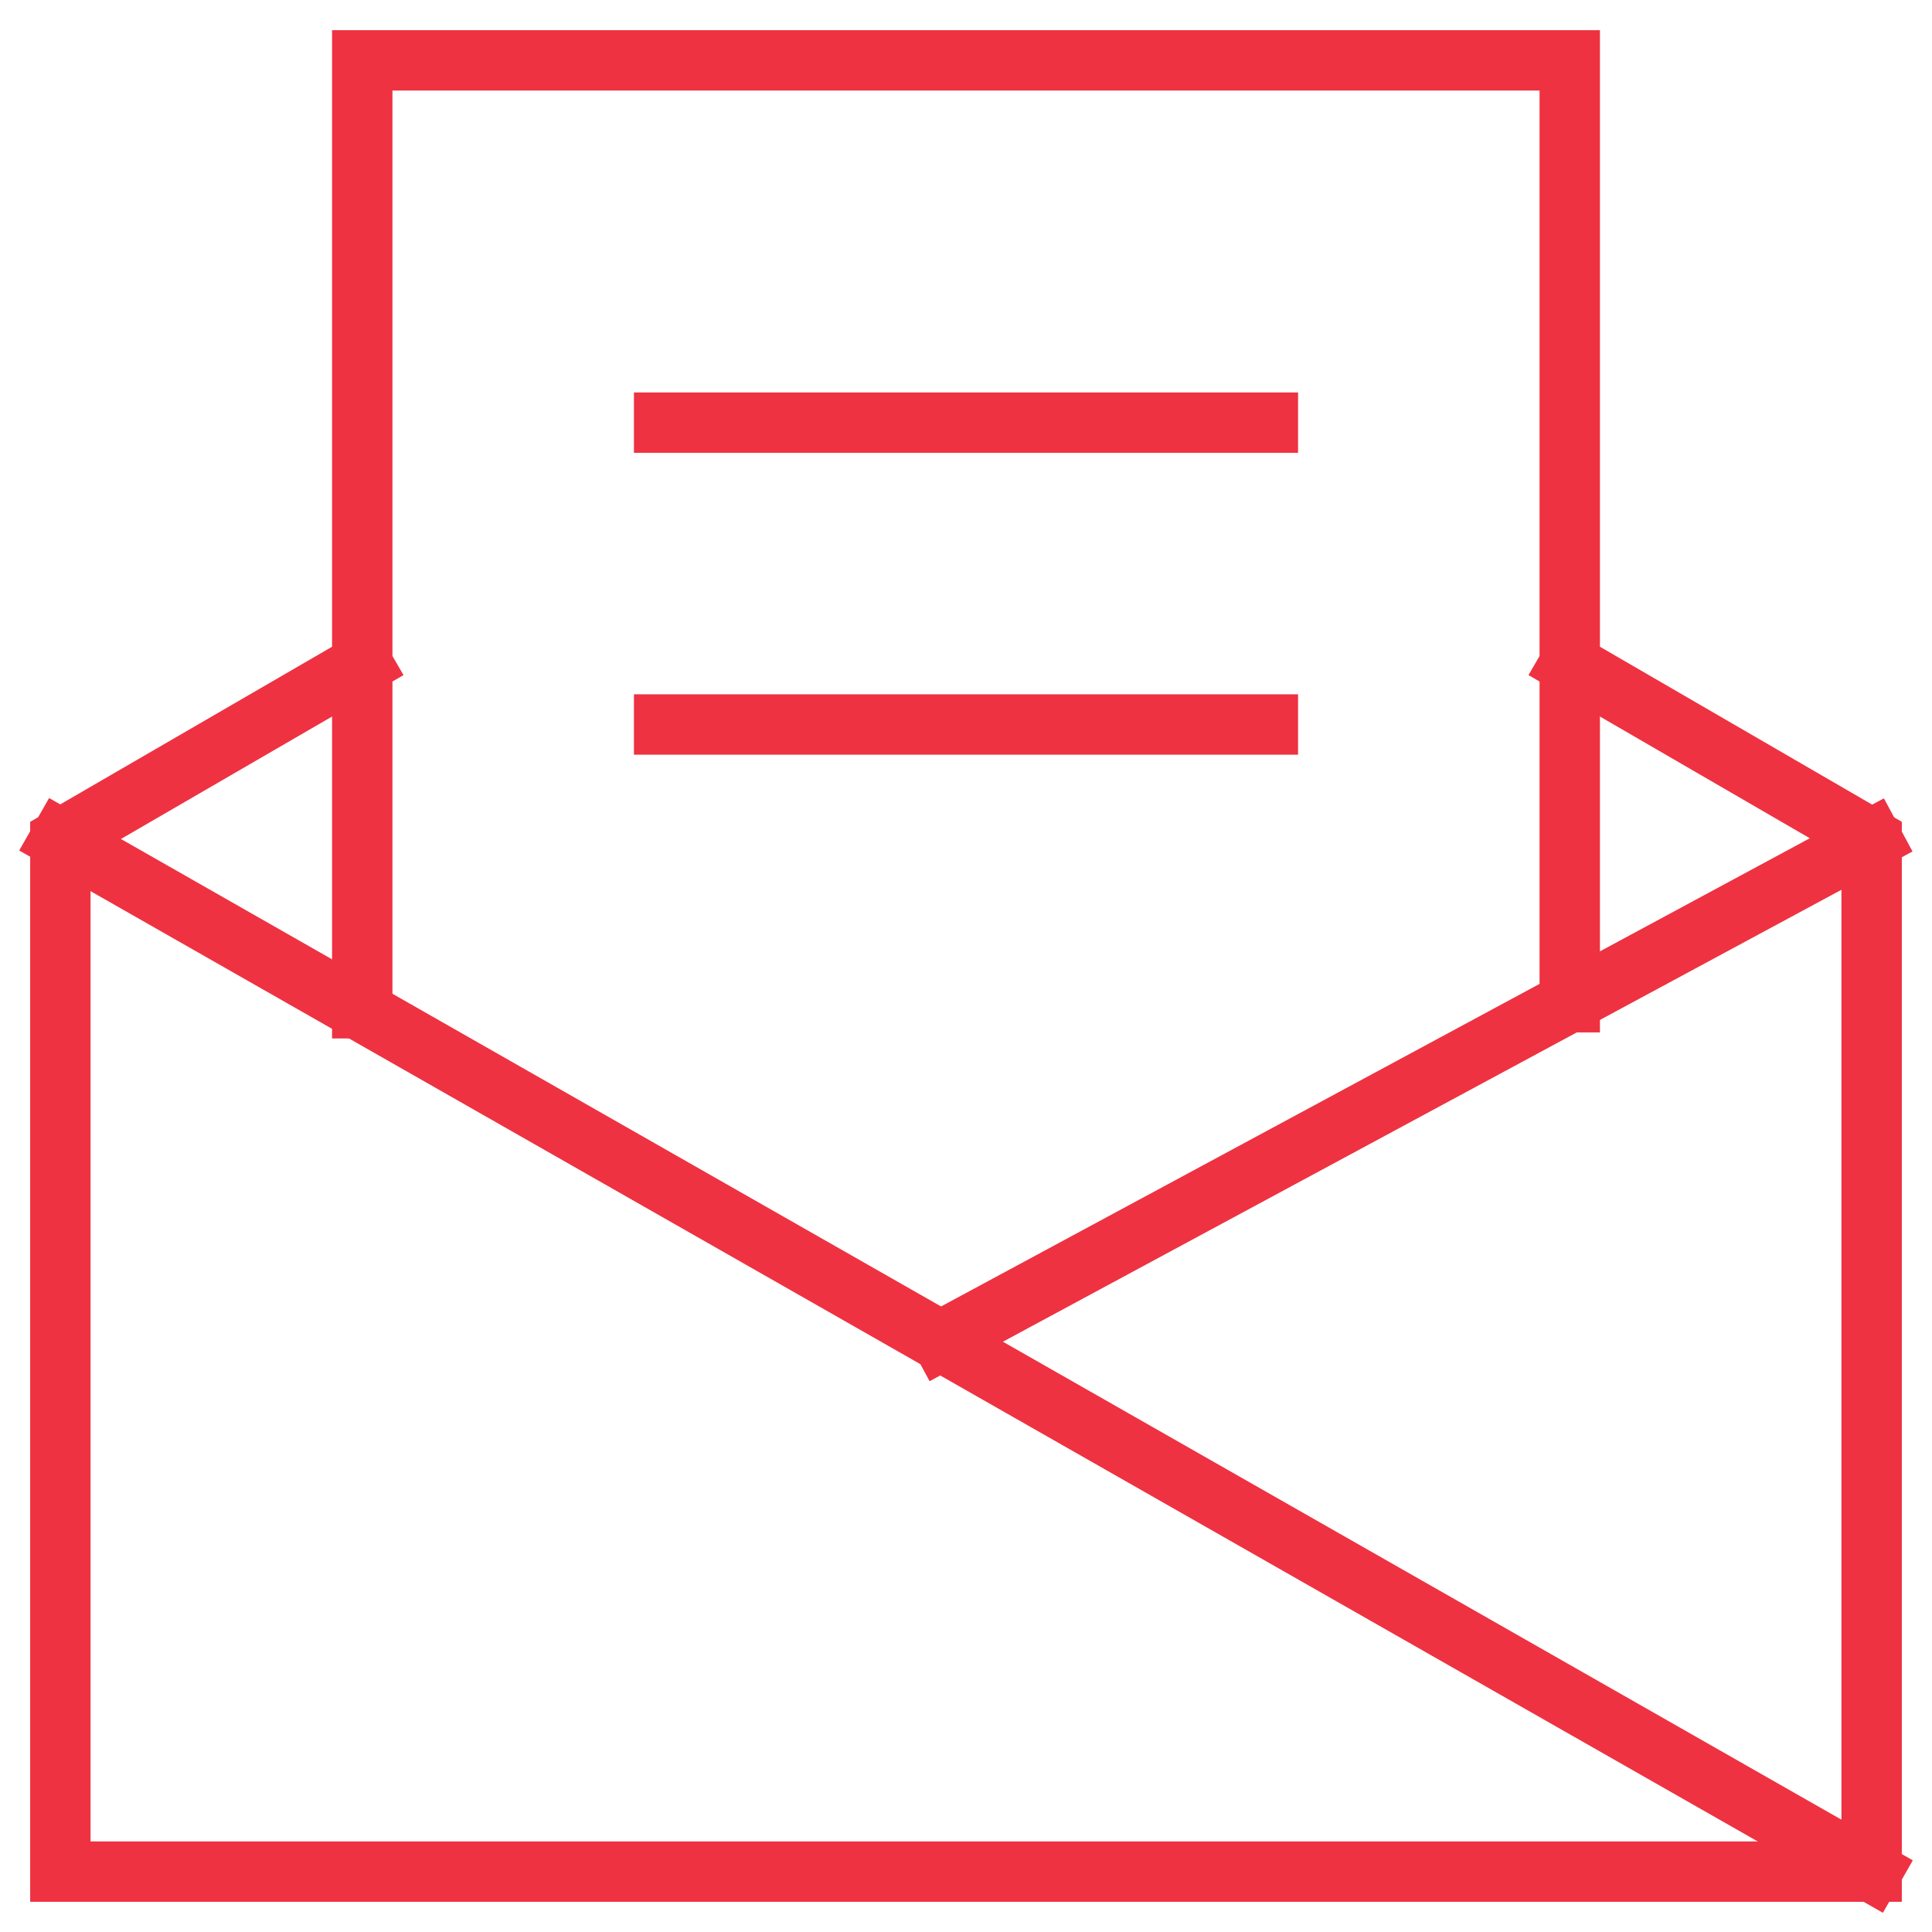
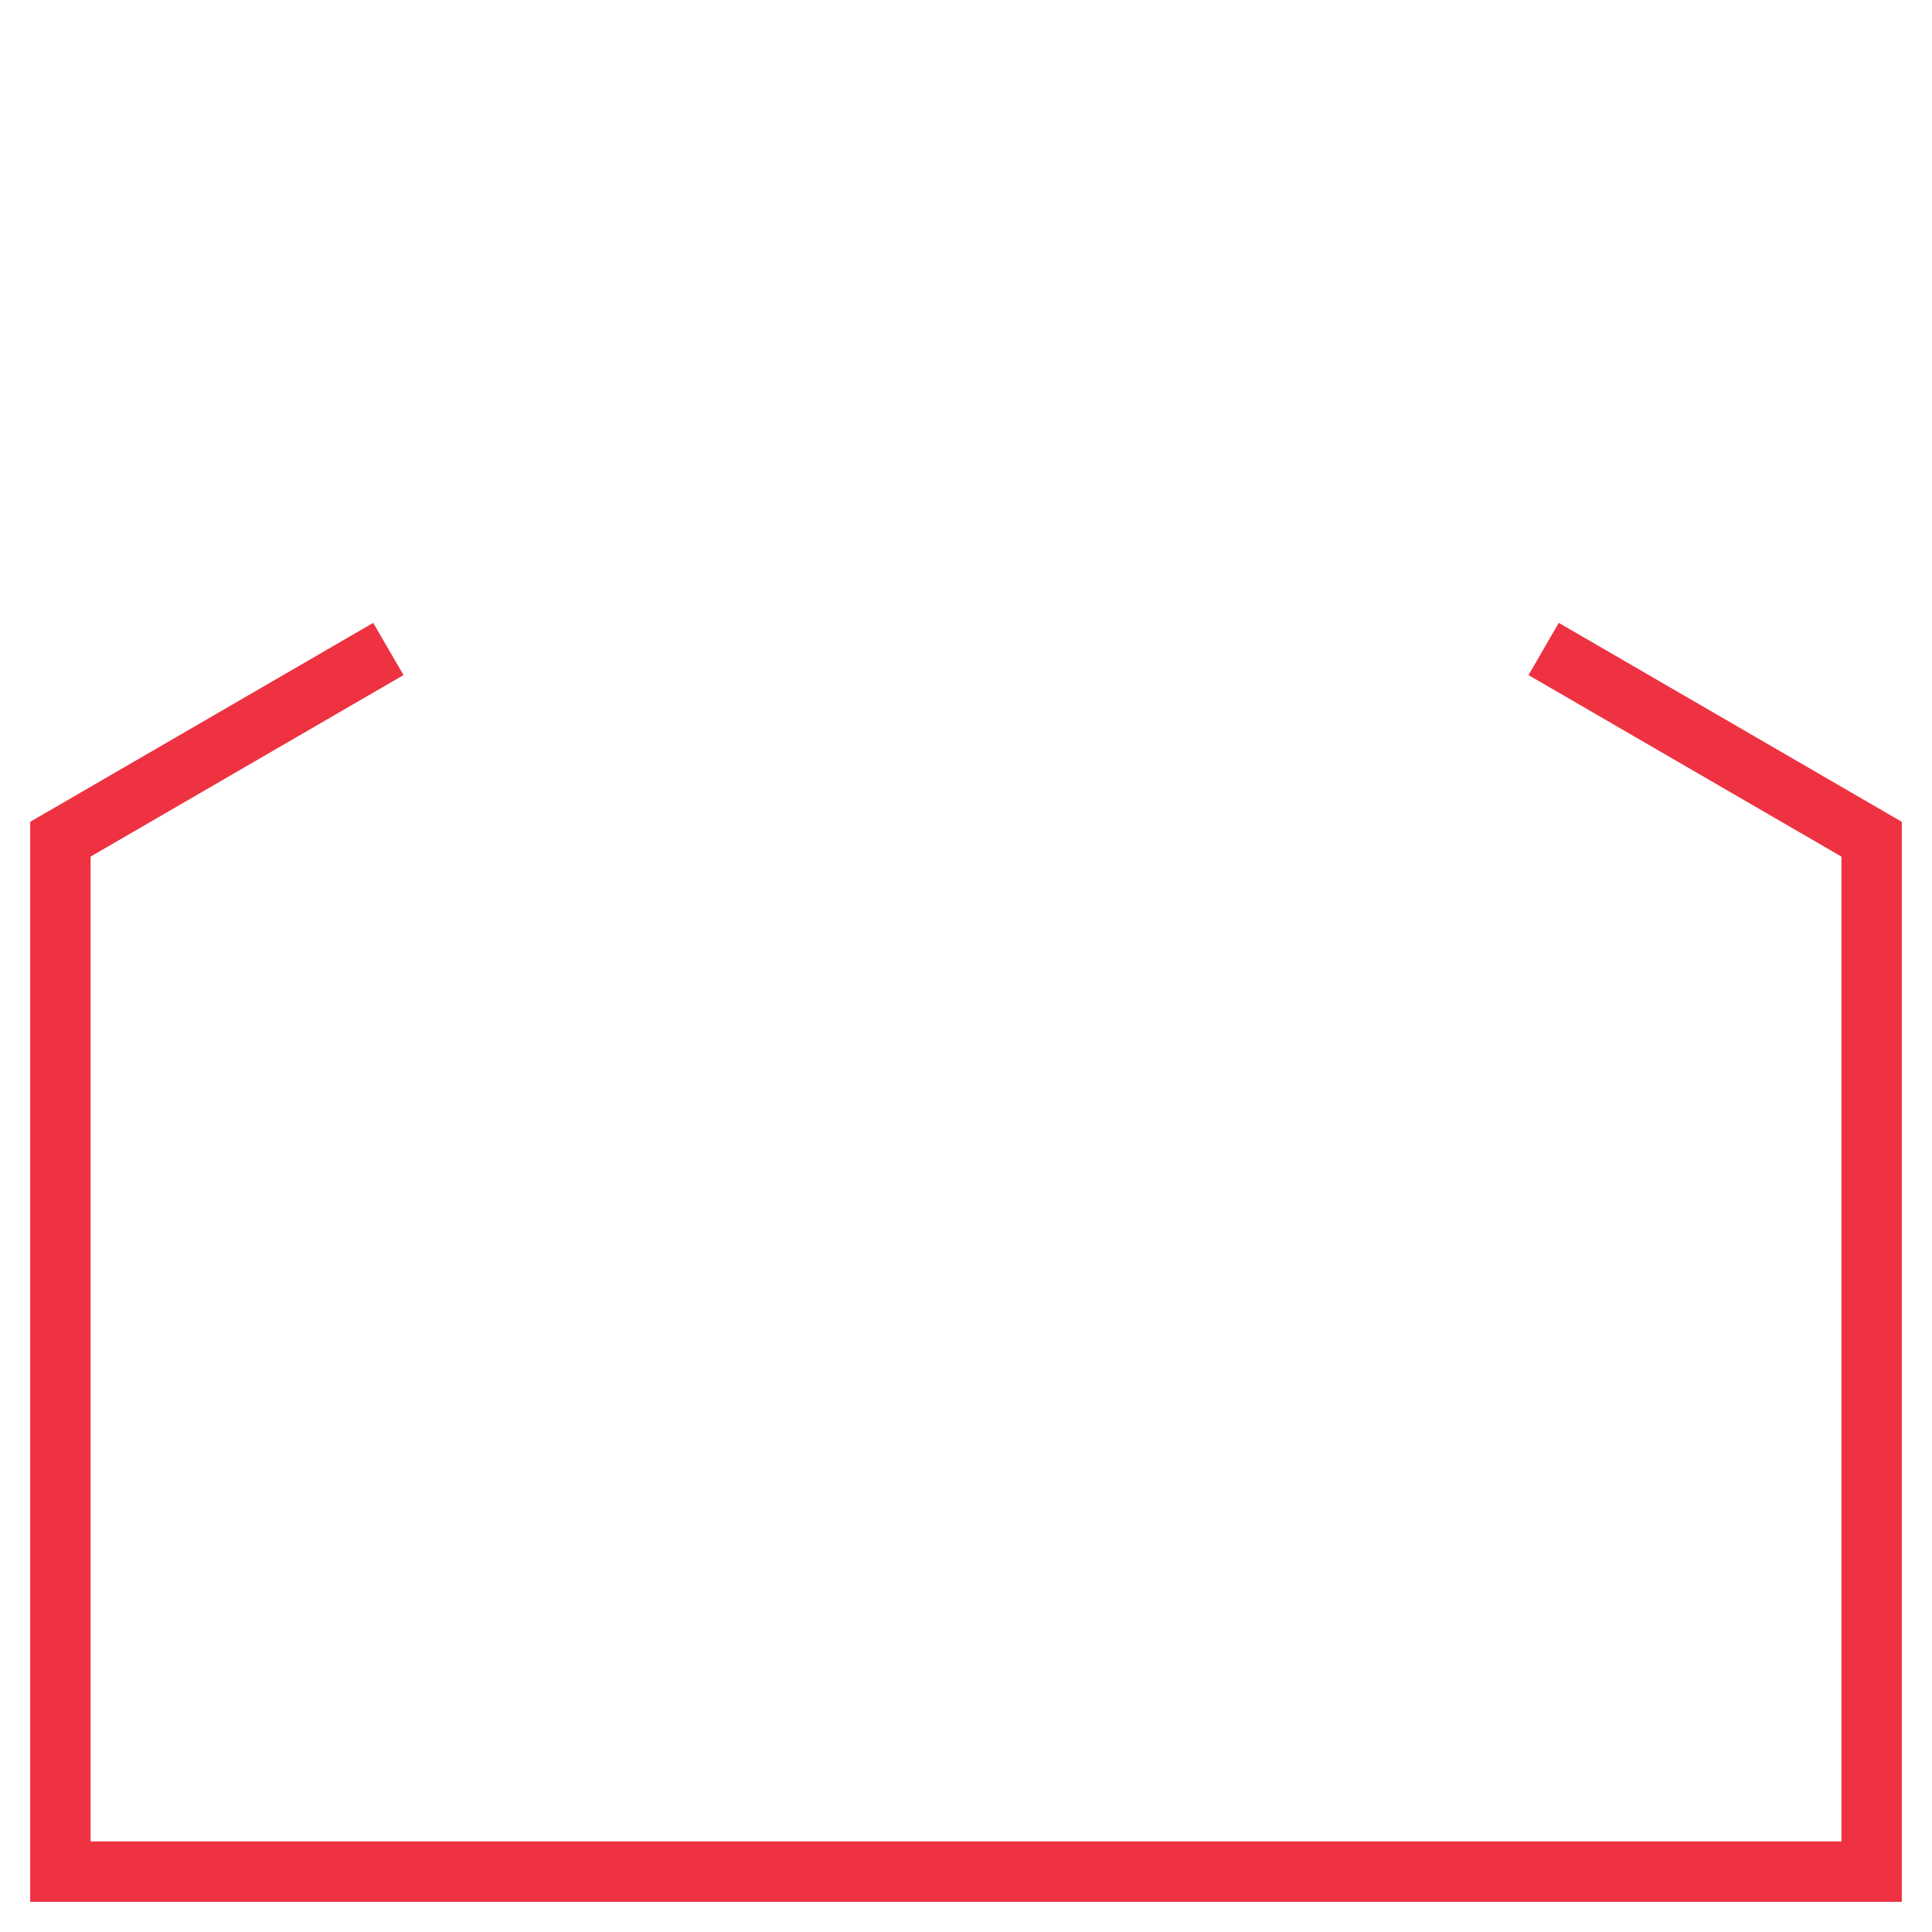
<svg xmlns="http://www.w3.org/2000/svg" width="64" height="64" viewBox="0 0 64 64">
  <g class="nc-icon-wrapper" fill="#ee3241" stroke-linecap="square" stroke-linejoin="miter" stroke-miterlimit="10">
    <polyline data-cap="butt" fill="none" stroke="#ee3241" stroke-width="2" points="12,22 2,27.8 2,62 62,62 62,27.8 52,22 " stroke-linecap="butt" />
-     <polyline data-cap="butt" fill="none" stroke="#ee3241" stroke-width="2" points="12,33.4 12,2 52,2 52,33.2 " stroke-linecap="butt" />
-     <line data-cap="butt" fill="none" stroke="#ee3241" stroke-width="2" x1="2" y1="27.8" x2="62" y2="62" stroke-linecap="butt" />
-     <line data-cap="butt" fill="none" stroke="#ee3241" stroke-width="2" x1="62" y1="27.8" x2="31.2" y2="44.4" stroke-linecap="butt" />
-     <line data-color="color-2" fill="none" stroke="#ee3241" stroke-width="2" x1="22" y1="14" x2="42" y2="14" />
-     <line data-color="color-2" fill="none" stroke="#ee3241" stroke-width="2" x1="22" y1="24" x2="42" y2="24" />
  </g>
</svg>